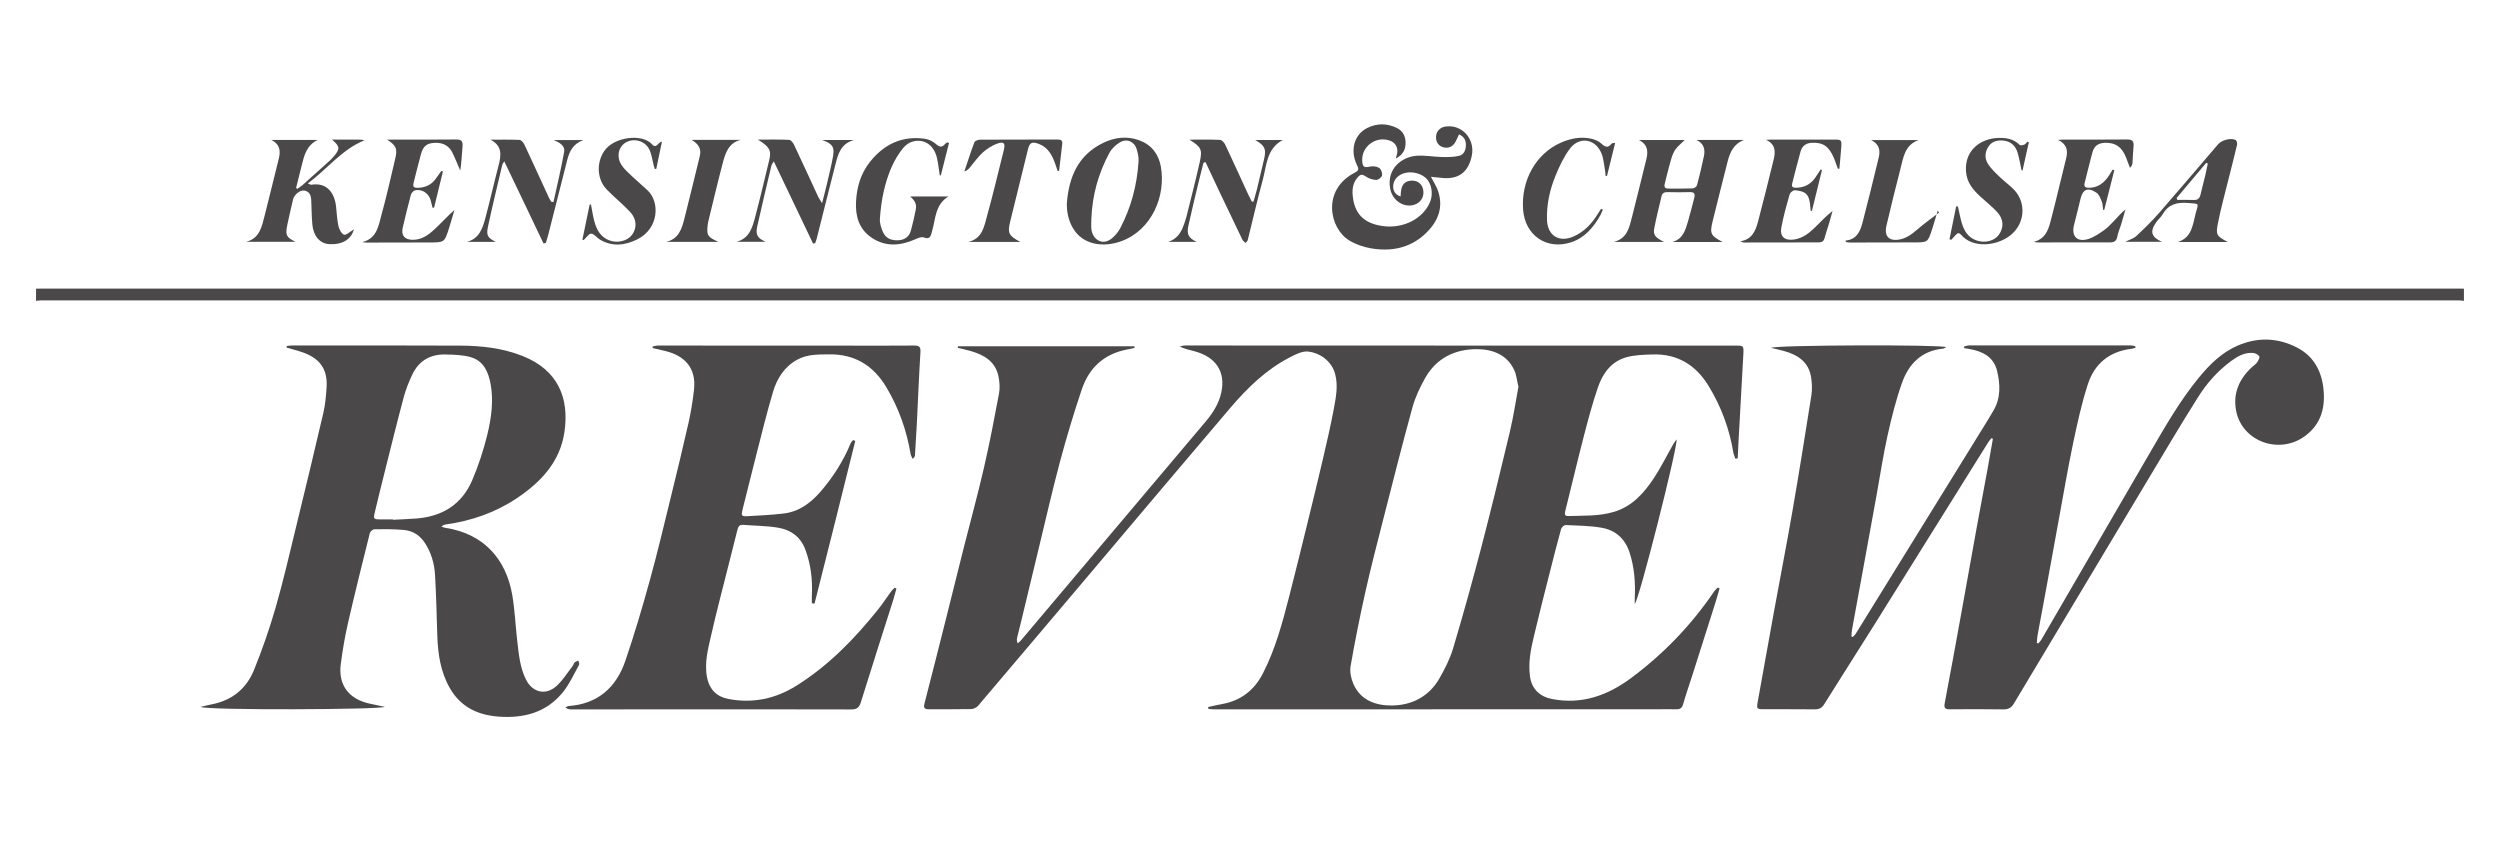
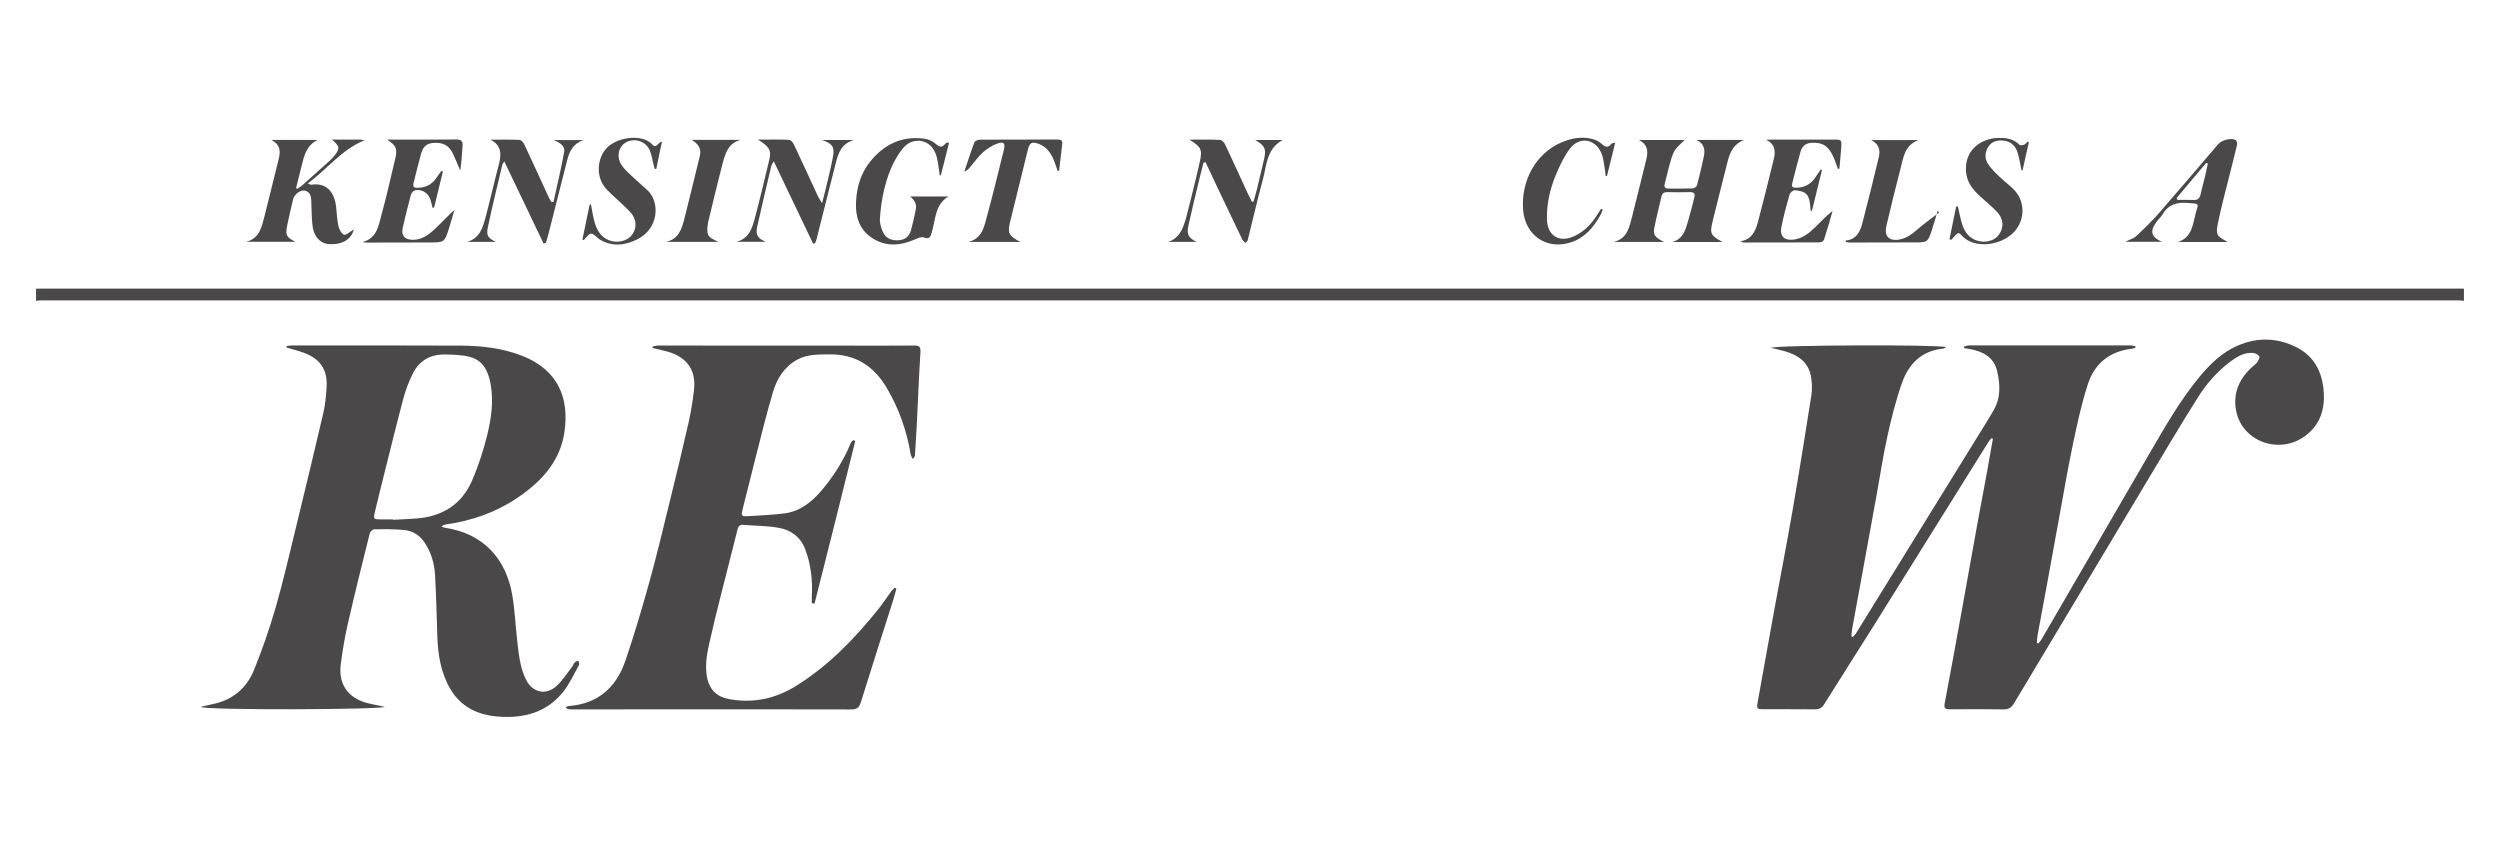
<svg xmlns="http://www.w3.org/2000/svg" id="a" data-name="Layer 1" viewBox="0 0 1188.61 400">
  <g id="b" data-name="Ktch6T">
    <g>
      <path d="m17.14,137.24c.9,0,1.81-.02,2.71-.02,382.97,0,765.93,0,1148.9,0,.9,0,1.81.01,2.71.02v5.81c-.83-.08-1.65-.24-2.48-.24-383.12-.01-766.24-.01-1149.37,0-.83,0-1.65.16-2.48.24,0-1.94,0-3.87,0-5.81Z" fill="#4b484a" stroke-width="0" />
-       <path d="m455.39,164.64h83.93c.03.26.06.52.1.79-1.3.27-2.6.55-3.91.81-10.76,2.15-17.77,8.77-21.18,18.88-3.81,11.31-7.25,22.77-10.34,34.3-3.64,13.57-6.74,27.29-10.05,40.95-2.81,11.62-5.59,23.25-8.39,34.87-.64,2.65-1.34,5.28-1.96,7.93-.19.79-.23,1.61.25,2.69.48-.41,1.03-.76,1.44-1.24,20.43-24.2,40.85-48.41,61.28-72.61,8.96-10.62,17.95-21.23,26.9-31.86,3.38-4.02,6.11-8.47,7.21-13.63,2.09-9.74-2.54-16.75-12.65-19.49-2.34-.63-4.72-1.1-7.17-2.31.89-.16,1.78-.46,2.68-.46,41.28,0,82.56.03,123.84.04,45.86,0,91.72,0,137.57,0,4.02,0,4.13,0,3.93,4.01-.71,13.6-1.51,27.2-2.26,40.8-.16,2.93-.29,5.86-.43,8.79-.37.06-.73.13-1.1.19-.34-1.02-.83-2.02-1.01-3.08-1.85-11.24-5.78-21.72-11.67-31.43-6.08-10.03-14.91-15.49-26.86-15.06-4.18.15-8.52.24-12.48,1.38-7.07,2.05-11.09,7.7-13.35,14.31-2.61,7.63-4.69,15.45-6.71,23.26-3.04,11.74-5.81,23.55-8.76,35.32-.36,1.42-.48,2.63,1.36,2.56,7.36-.26,14.79.16,21.98-2.06,8.32-2.57,13.82-8.63,18.42-15.48,3.56-5.3,6.39-11.09,9.56-16.65.39-.68.89-1.3,1.55-2.25.76,3-17.96,76.89-19.88,78.23,0-1.08-.03-1.88,0-2.67.36-7.33-.13-14.53-2.4-21.61-2.16-6.73-6.71-10.81-13.42-11.96-5.59-.96-11.35-1.02-17.04-1.27-.72-.03-1.94,1.11-2.17,1.92-1.9,6.86-3.64,13.76-5.38,20.66-2.56,10.13-5.17,20.26-7.57,30.43-1.48,6.25-2.73,12.57-1.81,19.06.82,5.86,4.63,9.51,10.46,10.64,14.16,2.75,26.42-1.67,37.57-9.95,15.45-11.48,28.64-25.18,39.47-41.13.49-.72,1.19-1.29,1.8-1.93.28.14.56.28.83.42-.66,2.27-1.28,4.54-1.99,6.79-3.74,11.81-7.49,23.6-11.25,35.4-1.36,4.27-2.89,8.49-4.07,12.81-.57,2.1-1.7,2.57-3.61,2.48-2.46-.11-4.93-.02-7.39-.02-70.77.02-141.53.04-212.3.05-.81,0-1.63-.14-2.44-.22-.04-.3-.07-.6-.11-.9,2.21-.47,4.41-1,6.63-1.4,8.95-1.61,15.3-6.57,19.44-14.64,5.91-11.52,9.21-23.91,12.41-36.33,3.02-11.74,5.9-23.53,8.8-35.31,2.51-10.24,5.02-20.48,7.41-30.75,1.83-7.88,3.65-15.76,5.13-23.71.99-5.33,2.01-10.72.55-16.21-1.71-6.43-7.7-10.14-12.84-10.65-2.84-.29-6.1,1.41-8.84,2.83-11.2,5.82-20.09,14.51-28.17,23.98-21.58,25.3-42.99,50.75-64.46,76.14-18.46,21.83-36.9,43.68-55.43,65.46-.74.87-2.19,1.55-3.33,1.58-6.69.15-13.38.04-20.07.09-1.99.01-2.66-.59-2.11-2.69,3.43-13.27,6.78-26.57,10.13-39.87,2.85-11.33,5.64-22.68,8.5-34.02,3.2-12.69,6.68-25.33,9.62-38.08,2.71-11.73,4.97-23.56,7.19-35.39.49-2.61.3-5.49-.22-8.11-1.42-7.14-6.78-10.3-13.19-12.15-2.05-.59-4.14-1.03-6.21-1.54.03-.25.06-.5.1-.75Zm266.53,19.24c-.68-2.82-.91-5.63-2.03-8.02-3.48-7.4-10.5-9.84-17.7-9.86-10.38-.03-19.27,4.23-24.59,13.7-2.48,4.41-4.73,9.12-6.06,13.98-4.89,17.79-9.41,35.69-13.97,53.57-2.91,11.41-5.87,22.81-8.44,34.3-2.61,11.66-4.95,23.39-7,35.16-.47,2.68.22,5.9,1.33,8.45,3.4,7.84,10.68,10.31,18.2,10.26,9.5-.06,17.67-4.18,22.63-12.77,2.62-4.54,5.07-9.34,6.56-14.33,4.79-16.07,9.29-32.24,13.52-48.47,4.74-18.2,9.18-36.48,13.53-54.77,1.66-6.99,2.71-14.14,4.03-21.2Z" fill="#4b484a" stroke-width="0" />
      <path d="m946.8,208.31c-.51.66-1.07,1.28-1.51,1.98-18.12,29.01-36.2,58.05-54.34,87.05-7.84,12.52-15.83,24.95-23.65,37.48-1.13,1.82-2.42,2.46-4.49,2.43-8.18-.09-16.37-.03-24.56-.05-2.91,0-3.12-.36-2.6-3.28,2.63-14.53,5.21-29.07,7.86-43.6,2.89-15.82,5.98-31.61,8.72-47.46,3.16-18.27,6.1-36.58,8.98-54.9.43-2.73.3-5.64-.1-8.39-1.06-7.38-6.24-10.82-12.86-12.67-1.99-.56-4.02-.98-6.18-1.5,1.45-1.39,80.82-1.63,83.2-.35-.54.28-.95.66-1.38.7-10.32.96-16.46,7.33-19.65,16.42-2.87,8.17-4.98,16.64-6.86,25.11-2.04,9.17-3.42,18.49-5.1,27.74-2.15,11.85-4.31,23.7-6.47,35.54-1.77,9.68-3.56,19.36-5.32,29.04-.18.98-.16,1.99-.23,2.99.21.09.41.19.62.28.48-.53,1.07-.99,1.44-1.59,20.86-33.73,41.71-67.47,62.56-101.21.97-1.57,1.89-3.17,2.84-4.76,3.59-6.01,3.31-12.51,1.8-18.9-1.58-6.69-6.87-9.39-13.18-10.48-.82-.14-1.65-.27-2.47-.4-.03-.25-.06-.51-.09-.76.8-.19,1.61-.54,2.41-.54,25.61-.03,51.23-.03,76.84,0,.75,0,1.5.27,2.24.41,0,.25-.01.49-.02.74-.62.16-1.22.38-1.85.46-10.44,1.23-17.54,7.05-20.71,16.76-2.96,9.07-5,18.46-6.97,27.81-2.48,11.78-4.49,23.66-6.67,35.5-2,10.89-3.95,21.79-5.95,32.69-1.44,7.87-2.94,15.72-4.38,23.59-.21,1.14-.21,2.32-.31,3.48.23.1.45.19.68.29.5-.62,1.1-1.19,1.49-1.87,17.28-29.73,34.52-59.47,51.8-89.19,7.07-12.16,14.06-24.4,23.03-35.32,5.18-6.31,10.93-12.02,18.56-15.29,9.53-4.09,19.08-3.75,28.27,1.03,7.54,3.93,11.34,10.68,12.36,18.88,1.14,9.16-.86,17.39-8.78,23.18-12.14,8.88-29.68,2.6-32.62-11.85-1.72-8.48,1.44-15.53,7.77-21.24.72-.65,1.6-1.18,2.12-1.96.58-.87,1.4-2.29,1.07-2.88-.47-.85-1.87-1.54-2.92-1.63-4.11-.36-7.48,1.63-10.63,3.96-6.3,4.67-11.45,10.53-15.58,17.08-8.53,13.53-16.66,27.31-24.89,41.02-20.89,34.83-41.75,69.67-62.59,104.54-1.21,2.02-2.61,2.91-5.08,2.86-8.45-.16-16.9-.1-25.35-.04-2.13.02-2.99-.42-2.52-2.88,2.75-14.42,5.36-28.86,7.98-43.3,2.45-13.49,4.83-27,7.28-40.49,1.67-9.17,3.42-18.32,5.1-27.48.88-4.81,1.7-9.63,2.55-14.44-.24-.11-.48-.23-.72-.34Z" fill="#4b484a" stroke-width="0" />
      <path d="m95.36,336.09c1.82-.42,3.63-.9,5.47-1.26,9.59-1.87,16.38-7.52,19.95-16.33,3.95-9.74,7.41-19.72,10.32-29.82,3.62-12.57,6.54-25.35,9.64-38.06,4.41-18.1,8.79-36.21,13-54.35.91-3.91,1.26-7.99,1.53-12.01.74-10.81-5.4-14.97-13.16-17.34-1.94-.59-3.91-1.11-5.86-1.67.03-.25.06-.51.09-.76.89-.09,1.79-.25,2.68-.25,26.58,0,53.16-.04,79.74.08,10.15.04,20.19,1.16,29.74,4.95,16.77,6.66,22.26,19.96,19.85,36.19-2.1,14.16-11.17,23.73-22.56,31.37-10.26,6.88-21.65,10.81-33.85,12.52-.66.09-1.3.29-2.04,1.02.56.19,1.11.47,1.69.56,18.45,2.75,29.07,14.97,31.98,32.07,1.22,7.17,1.5,14.5,2.35,21.75.74,6.28,1.27,12.63,4.19,18.42,3.05,6.06,9.33,7.6,14.41,3.05,3.01-2.7,5.2-6.32,7.73-9.56.37-.48.46-1.2.88-1.6.49-.46,1.19-.7,1.8-1.03.15.69.65,1.57.4,2.03-2.47,4.43-4.57,9.21-7.74,13.1-7.82,9.6-18.46,12.43-30.48,11.56-9.97-.72-18.02-4.57-23.14-13.4-4.49-7.74-5.77-16.31-6.06-25.1-.32-9.66-.5-19.33-1.08-28.98-.33-5.47-1.87-10.72-5.01-15.38-2.38-3.52-5.75-5.54-9.85-5.9-4.63-.41-9.31-.39-13.97-.33-.76.01-1.99,1.12-2.19,1.92-3.55,14.24-7.1,28.48-10.38,42.78-1.47,6.41-2.56,12.93-3.41,19.45-1.29,9.92,3.88,16.7,13.88,18.79,2.27.47,4.53.97,7.03,1.5-1.54,1.34-84.83,1.69-87.58.03Zm91.5-89.13c0,.06,0,.11,0,.17,3.59-.19,7.19-.34,10.78-.59,12.46-.87,21.89-6.58,26.86-18.19,2.99-6.99,5.39-14.31,7.19-21.69,1.91-7.84,3.04-15.92,1.57-24.05-1.03-5.74-3.31-10.93-9.26-12.74-3.85-1.17-8.11-1.23-12.2-1.33-7.27-.18-12.76,3.03-15.86,9.71-1.58,3.41-3.02,6.95-3.99,10.58-3.13,11.72-6.02,23.5-8.97,35.26-1.65,6.56-3.28,13.13-4.83,19.71-.69,2.92-.44,3.13,2.63,3.16,2.02.02,4.05,0,6.07,0Z" fill="#4b484a" stroke-width="0" />
      <path d="m406.64,209.62c-6.43,25.79-12.79,51.6-19.37,77.35-.43-.05-.85-.11-1.28-.16,0-1.22-.05-2.45,0-3.66.39-7.55-.47-14.9-3.16-22.01-2.26-5.96-6.87-9.21-12.77-10.23-5.5-.95-11.18-.92-16.77-1.38-1.94-.16-2.37,1.13-2.73,2.55-1.62,6.39-3.24,12.78-4.84,19.17-2.54,10.14-5.22,20.25-7.53,30.45-1.53,6.73-3.42,13.49-1.99,20.56,1.12,5.55,4.57,9,10.13,10.06,11.63,2.22,22.39-.09,32.34-6.32,15.34-9.6,27.73-22.39,38.94-36.41,2.2-2.74,4.1-5.72,6.18-8.55.45-.62,1.1-1.09,1.65-1.63.25.14.51.28.76.42-.53,1.87-1,3.76-1.58,5.62-5.13,16.16-10.33,32.29-15.35,48.49-.8,2.58-1.98,3.37-4.64,3.36-31.34-.09-62.68-.06-94.01-.05-13.03,0-26.06.04-39.08.04-.88,0-1.76-.19-2.71-.92.49-.24.97-.65,1.47-.69,14.01-.99,22.73-8.89,27.07-21.63,4.27-12.54,8.03-25.28,11.56-38.05,3.58-12.96,6.68-26.05,9.88-39.11,2.96-12.03,5.88-24.07,8.61-36.15,1.14-5.04,1.93-10.18,2.53-15.32,1.28-11.09-5.15-16.38-13.3-18.45-2.09-.53-4.21-.99-6.31-1.49-.04-.24-.07-.49-.11-.73.87-.16,1.74-.46,2.61-.46,30.81,0,61.62.02,92.43.04,9.77,0,19.54.05,29.31-.04,2.34-.02,3.2.49,3.04,3.14-.72,11.49-1.16,23-1.74,34.5-.24,4.83-.55,9.65-.86,14.48-.04.56-.31,1.1-1.1,1.77-.33-.78-.84-1.53-.98-2.35-1.9-11.31-5.67-21.92-11.56-31.77-6.14-10.26-14.98-15.74-27.15-15.58-5.21.07-10.39-.1-15.16,2.51-6.2,3.39-9.67,9.01-11.58,15.44-2.98,10.01-5.44,20.19-8.04,30.31-2.19,8.51-4.24,17.06-6.42,25.57-.7,2.76-.53,3.26,2.26,3.11,5.78-.31,11.58-.6,17.33-1.28,7.39-.88,12.96-5.11,17.68-10.6,5.89-6.85,10.66-14.4,14.13-22.76.24-.58.78-1.04,1.18-1.55.35.14.7.28,1.05.43Z" fill="#4b484a" stroke-width="0" />
-       <path d="m665.89,93.44c.07-.95.11-1.54.16-2.13.29-3.4,1.8-5.15,4.65-5.41,2.9-.26,5.12,1.2,5.83,3.83.82,3.06-.5,6.03-3.25,7.28-5.16,2.35-11.28-1.32-12.36-7.42-1.67-9.44,5.58-15,12.57-15.53,3.99-.3,8.05.51,12.08.59,2.75.05,5.61.07,8.24-.6,2.32-.59,3.16-2.89,3.14-5.28-.01-2.21-.95-3.85-3.27-4.88-.58,1.24-1.07,2.42-1.67,3.54-1.24,2.3-3.36,3.24-5.74,2.61-2.36-.62-3.67-2.56-3.51-5.2.14-2.38,1.85-4.23,4.28-4.64,7.88-1.32,14.37,5.73,12.72,13.82-1.63,8-6.51,11.52-14.58,10.53-1.53-.19-3.07-.32-4.86-.5,1.29,2.55,2.75,4.68,3.5,7.03,2.65,8.35-.64,15.08-6.68,20.52-7.23,6.52-16.07,8.06-25.4,6.45-3.55-.61-7.21-1.88-10.28-3.75-9.43-5.73-13.09-24,2.51-32.13,1.71-.89,2.33-1.39,1.28-3.5-3.54-7.1-1.45-14.72,4.79-17.82,4.58-2.28,9.37-2.29,14-.06,3.23,1.55,4.42,4.41,4.21,7.86-.18,2.89-1.49,5.08-4.62,6.72.3-1.17.5-1.8.63-2.44.51-2.55-.67-4.86-2.94-5.85-6.71-2.91-14.25,2.43-13.65,9.67.23,2.74.99,3.05,3.7,2.46,1.39-.3,3.25-.1,4.39.65.9.59,1.55,2.46,1.33,3.57-.18.91-1.85,2.17-2.8,2.12-1.71-.08-3.61-.71-5.01-1.7-1.51-1.06-2.4-1.01-3.58.25-2.22,2.37-2.83,5.28-2.61,8.31.67,9.09,5.23,13.8,14.3,15.06,9.79,1.36,19.2-3.43,22.54-11.47,1.63-3.92.66-9.07-2.15-11.49-3.28-2.82-8.61-3.41-12.11-1.32-2.13,1.27-3.33,3.24-3.28,5.66.04,1.96.96,3.68,3.47,4.57Z" fill="#4b484a" stroke-width="0" />
+       <path d="m665.89,93.44Z" fill="#4b484a" stroke-width="0" />
      <path d="m779.25,66.56h21.71c-1.7,1.76-3.65,3.19-4.79,5.1-1.22,2.06-1.78,4.56-2.45,6.91-.82,2.87-1.44,5.8-2.2,8.69-.41,1.55-.04,2.4,1.69,2.39,3.87,0,7.75.08,11.61-.07.71-.03,1.84-.86,2.02-1.52,1.21-4.58,2.32-9.2,3.28-13.84.69-3.31-.11-6.11-3.57-7.69h22.66c-4.85,1.81-6.7,5.75-7.83,10.27-2.37,9.45-4.8,18.89-7.11,28.36-1.45,5.94-.97,6.88,4.72,9.89h-23.87c5.15-1.43,6.25-5.81,7.49-10.01,1.07-3.62,1.94-7.3,2.91-10.95.49-1.85.07-2.83-2.12-2.75-3.52.12-7.04.1-10.56,0-1.58-.04-2.54.48-2.89,2.02-1.17,5.05-2.47,10.07-3.44,15.16-.6,3.17.36,4.35,4.6,6.49h-23.79c6.48-1.63,7.38-7.17,8.7-12.23,2.34-9.01,4.45-18.08,6.73-27.1.97-3.85.58-7.03-3.48-9.1Z" fill="#4b484a" stroke-width="0" />
      <path d="m150.99,66.55c-5.22,2.55-6.4,7.39-7.58,12.24-.87,3.54-1.77,7.07-2.65,10.61.19.12.39.25.58.37.82-.57,1.7-1.07,2.44-1.72,4.4-3.91,8.78-7.86,13.15-11.81.65-.59,1.23-1.26,1.8-1.92,3.02-3.55,2.93-4.73-.92-7.96,4.46,0,8.56,0,12.66,0,.93,0,1.86.09,2.86.33-10.82,4.33-17.67,13.63-27,20.54.93.35,1.31.65,1.64.6,7.36-1.21,11.12,3.74,11.83,10.56.32,3.05.46,6.15,1.12,9.13.34,1.54,1.38,3.52,2.64,4.06.89.38,2.68-1.32,4.05-2.1.21-.12.4-.3.67-.51-1.29,4.93-5.66,7.51-11.87,7.09-4.34-.29-7.43-3.83-7.92-9.4-.33-3.76-.35-7.55-.51-11.32-.1-2.26-.68-4.28-3.27-4.74-2.03-.36-4.85,1.93-5.39,4.24-.96,4.1-1.93,8.21-2.78,12.33-.95,4.64-.35,5.68,3.91,7.78h-23.36c6.43-1.68,7.38-7.22,8.71-12.35,2.34-9.01,4.42-18.08,6.73-27.09,1-3.88.49-6.97-3.49-8.98h21.95Z" fill="#4b484a" stroke-width="0" />
-       <path d="m507.22,96.71c.97-12.54,5.35-23.09,17.46-28.86,5.41-2.58,11.13-3.26,16.9-1.18,5.82,2.1,9.23,6.54,10.31,12.39,2.59,14.05-4.31,30.28-18.68,35.58-8.65,3.19-18.32,1.8-23-6.03-2.18-3.65-3.04-7.64-2.99-11.91Zm11.66,7.14c0,1.76-.18,3.54.04,5.27.57,4.58,5.23,8.18,10.02,3.95,1.48-1.31,2.83-2.95,3.74-4.7,5.15-9.87,7.91-20.45,8.63-31.54.13-1.97-.32-4.06-.9-5.97-1.12-3.62-4.75-5.15-8.02-3.14-1.94,1.18-3.85,2.97-4.92,4.94-5.25,9.71-8.13,20.14-8.58,31.19Z" fill="#4b484a" stroke-width="0" />
      <path d="m866.24,80.85c-1.59,6.47-3.18,12.94-4.77,19.41-.19,0-.39,0-.58,0-.12-1.23-.21-2.46-.38-3.68-.63-4.64-2.55-5.68-7.13-6.14-.8-.08-2.28,1.12-2.53,2-1.48,5.15-2.89,10.33-3.91,15.58-.85,4.35,1.43,6.47,5.88,5.88,4.24-.56,7.4-3.12,10.31-5.98,2.6-2.56,5.07-5.24,8.15-7.64-.57,2.03-1.11,4.07-1.71,6.09-.68,2.27-1.5,4.51-2.09,6.8-.41,1.59-1.33,2.08-2.86,2.08-11.79,0-23.58.04-35.36.05-.57,0-1.13-.24-1.82-.59,5.42-.78,7.21-4.86,8.36-9.18,2.65-9.93,5.07-19.92,7.53-29.9.94-3.84.62-7.24-3.72-9.15.92-.04,1.85-.12,2.77-.12,9.94,0,19.88,0,29.82,0,3.22,0,3.45.21,3.23,3.46-.24,3.46-.59,6.9-.89,10.35-.24.03-.49.06-.73.1-.6-1.65-1.14-3.32-1.81-4.94-2.39-5.74-5.2-7.66-10.46-7.45-2.84.11-4.72,1.47-5.46,4.11-1.43,5.07-2.69,10.19-4,15.29-.5,1.95.84,2.01,2.15,1.97,4.01-.1,7.04-1.93,9.17-5.3.73-1.15,1.5-2.26,2.25-3.39.2.09.41.18.61.27Z" fill="#4b484a" stroke-width="0" />
-       <path d="m966.83,115.04c6.51-1.65,7.42-7.2,8.73-12.25,2.39-9.18,4.48-18.44,6.81-27.64.99-3.92.03-6.75-3.89-8.64.89-.05,1.79-.14,2.68-.15,10.03,0,20.07.07,30.1-.05,2.45-.03,3.36.74,3.12,3.18-.27,2.62-.29,5.27-.49,7.9-.06.8-.36,1.59-1.21,2.42-.63-1.66-1.22-3.34-1.88-4.99-2.03-5.02-5.03-7.08-10.03-6.92-3.05.1-5.03,1.4-5.87,4.35-1.36,4.82-2.45,9.72-3.73,14.56-.52,1.98.28,2.49,2.13,2.47,4.36-.05,7.18-2.47,9.43-5.85.61-.91,1.14-1.86,1.7-2.8.27.1.54.21.81.31-1.59,6.28-3.19,12.56-4.78,18.84l-.56-.02c-.18-1.3-.12-2.69-.59-3.87-.63-1.56-1.33-3.47-2.61-4.31-4.17-2.75-6.52-1.57-7.61,3.26-.93,4.11-2.04,8.19-3.04,12.29-1.26,5.17,1.52,8.1,6.66,6.55,2.69-.81,5.19-2.51,7.53-4.15,1.92-1.35,3.56-3.14,5.2-4.86,1.62-1.69,3.08-3.52,5.11-5.06-.71,2.44-1.39,4.89-2.13,7.31-.56,1.85-1.42,3.63-1.74,5.52-.4,2.36-1.63,2.84-3.81,2.82-11.35-.07-22.71.02-34.06.03-.66,0-1.31-.18-1.97-.27Z" fill="#4b484a" stroke-width="0" />
      <path d="m172.36,115.09c7.02-1.83,7.61-7.97,9.05-13.11,2.44-8.71,4.33-17.56,6.46-26.36,1.19-4.92.6-6.29-3.82-9.26.98,0,1.95,0,2.93,0,9.94,0,19.88.09,29.82-.05,2.66-.04,3.34.88,3.11,3.36-.36,3.79-.46,7.61-1.08,11.45-1.23-2.85-2.36-5.74-3.73-8.52-1.58-3.22-4.28-4.73-7.9-4.7-4.01.02-5.98,1.4-7.04,5.34-1.19,4.41-2.31,8.84-3.42,13.27-.6,2.39-.14,2.87,2.24,2.77,3.59-.15,6.41-1.63,8.43-4.62.78-1.14,1.61-2.25,2.41-3.37.25.08.51.16.76.25-1.4,5.72-2.8,11.45-4.19,17.17-.25.02-.5.05-.75.07-.27-1.11-.56-2.21-.82-3.32-.79-3.42-4.15-5.76-7.5-4.95-.79.19-1.73,1.23-1.95,2.05-1.4,5.17-2.65,10.38-3.87,15.6-.86,3.7.74,5.76,4.61,5.85,4.49.1,7.81-2.48,10.84-5.32,3.03-2.84,5.81-5.96,9.11-8.85-.85,2.88-1.65,5.77-2.56,8.63-2.17,6.81-2.19,6.79-9.33,6.81-9.94.02-19.88.05-29.82.06-.66,0-1.32-.14-1.97-.21Z" fill="#4b484a" stroke-width="0" />
      <path d="m451.19,68.02c-1.29,5.11-2.58,10.23-3.87,15.34h-.52c-.42-2.7-.69-5.42-1.28-8.07-1.34-6.03-5.68-9.22-10.95-8.15-3.08.62-5.02,2.84-6.69,5.23-3.84,5.48-6.08,11.7-7.6,18.12-1.05,4.42-1.63,8.99-1.94,13.52-.14,2.08.59,4.36,1.46,6.32,1.43,3.22,4.35,4.15,7.69,3.87,2.99-.25,4.89-1.98,5.65-4.77.9-3.29,1.62-6.64,2.29-9.99.5-2.52-.71-4.35-2.73-6.04h18.23c-6.39,3.87-6.08,10.72-7.79,16.54-.65,2.23-.81,4.1-4,2.94-1.09-.4-2.74.33-3.99.88-7.11,3.12-14.15,3.74-20.84-.83-5.96-4.08-7.68-10.22-7.32-17.08.36-6.91,2.25-13.38,6.6-18.86,6.65-8.38,15.27-12.55,26.1-11.02,1.89.27,3.93,1.28,5.36,2.55,1.74,1.56,2.87,1.61,4.3-.1.3-.36.82-.53,1.25-.78.2.13.4.25.59.38Z" fill="#4b484a" stroke-width="0" />
      <path d="m502.88,81.34c-.41-1.2-.82-2.4-1.24-3.59-1.44-4.11-3.47-7.76-7.84-9.37-3.17-1.17-4.28-.56-5.07,2.63-2.87,11.6-5.75,23.2-8.56,34.82-1.21,4.99-.48,6.32,4.95,9.2h-24.79c6.85-1.59,7.61-7.55,9.03-12.64,2.86-10.24,5.26-20.61,7.87-30.92.85-3.35.13-4.34-3.1-3.19-2.48.88-4.88,2.43-6.85,4.2-2.33,2.1-4.14,4.77-6.19,7.18-.65.76-1.36,1.48-2.6,1.89,1.55-4.63,3.03-9.28,4.75-13.85.25-.67,1.68-1.28,2.56-1.28,12.32-.09,24.65-.05,36.97-.07,1.42,0,2.48.23,2.27,2.02-.5,4.27-1,8.53-1.49,12.8-.22.06-.45.11-.67.17Z" fill="#4b484a" stroke-width="0" />
      <path d="m386.58,115.83c-6.15-12.87-12.29-25.74-18.69-39.13-.57,1.05-1.02,1.58-1.16,2.17-2.27,9.58-4.56,19.15-6.7,28.76-.9,4.01.19,5.67,3.98,7.32h-13.75c6.15-1.68,7.51-6.95,8.85-12.01,2.36-8.92,4.46-17.92,6.63-26.89,1.09-4.51.15-6.28-5.41-9.67,5.41,0,10.18-.12,14.93.12.83.04,1.86,1.46,2.33,2.47,3.87,8.18,7.62,16.42,11.43,24.62.37.8.92,1.51,1.84,2.98.89-3.52,1.62-6.19,2.24-8.89,1.05-4.54,2.22-9.06,3.01-13.64.72-4.22-.45-5.78-5.2-7.47h15.06c-6.22,1.81-7.49,6.61-8.7,11.35-3.04,11.84-5.98,23.7-8.97,35.55-.18.72-.49,1.41-.73,2.11-.33.08-.66.17-1,.25Z" fill="#4b484a" stroke-width="0" />
      <path d="m263.15,96.02c1.73-7.94,3.66-15.85,5.08-23.85.48-2.69-1.87-4.35-5.06-5.59h14.27c-4.93,1.67-6.7,5.35-7.77,9.54-2.99,11.76-5.96,23.52-8.95,35.28-.35,1.39-.81,2.76-1.22,4.13-.37.06-.74.12-1.11.19-3.06-6.41-6.11-12.82-9.17-19.23-3.08-6.44-6.17-12.88-9.47-19.78-.54.92-.84,1.24-.93,1.62-2.31,9.84-4.74,19.65-6.83,29.53-.89,4.2-.02,5.27,3.76,7.15h-13.73c5.88-1.59,7.44-6.49,8.75-11.35,2.22-8.24,4.07-16.57,6.24-24.82,1.29-4.93,1.94-9.49-3.84-12.43,4.61,0,9.23-.1,13.84.1.8.04,1.84,1.23,2.27,2.13,4,8.5,7.88,17.06,11.82,25.6.28.61.71,1.16,1.07,1.74.33.02.66.04.99.07Z" fill="#4b484a" stroke-width="0" />
      <path d="m572.17,77.42c-.72,2.86-1.48,5.72-2.16,8.59-1.69,7.1-3.46,14.18-5,21.31-.91,4.23.14,5.88,3.93,7.67h-13.46c3.98-1.33,6.08-4.34,7.36-8.09.43-1.25.89-2.49,1.21-3.76,2.16-8.71,4.42-17.39,6.37-26.14,1.33-5.97.65-7.12-4.91-10.6,5.16,0,9.87-.12,14.56.11.87.04,2.01,1.32,2.46,2.29,3.68,7.78,7.22,15.62,10.82,23.44.57,1.23,1.22,2.42,1.83,3.63.26,0,.51,0,.77,0,.57-2.04,1.21-4.06,1.71-6.12,1.15-4.7,2.25-9.41,3.34-14.12,1.11-4.78.4-6.37-4.2-9.06h13.04c-7.78,4.26-7.6,12.13-9.46,18.92-2.6,9.49-4.76,19.1-7.15,28.65-.13.51-.68.92-1.03,1.38-.52-.52-1.23-.96-1.53-1.59-3.71-7.67-7.38-15.36-11.03-23.05-2-4.2-3.96-8.42-5.93-12.64-.19-.4-.38-.79-.57-1.19-.32.12-.65.25-.97.37Z" fill="#4b484a" stroke-width="0" />
      <path d="m1059.14,115.05h-23.61c6.79-2.25,7-8.51,8.42-13.73,1.33-4.9,2.03-4.36-3.84-4.83-5.21-.42-9.23.74-11.94,5.45-.78,1.35-2.07,2.4-2.98,3.68-3.2,4.48-2.38,7.14,2.71,9.34h-17.42c2.07-1.05,3.93-1.54,5.17-2.7,3.77-3.52,7.49-7.13,10.89-11.02,9.43-10.79,18.68-21.73,28-32.61,1.71-2,5.96-3.2,8.35-2.1.51.23.88,1.61.71,2.32-1.25,5.39-2.68,10.73-4.01,16.1-1.75,7.07-3.7,14.11-5.1,21.25-1.09,5.56-.6,6,4.66,8.85Zm-24.29-20.89c.12.3.24.6.36.89,2.57,0,5.15-.09,7.72.03,1.96.1,2.88-.75,3.3-2.59.69-3.08,1.54-6.13,2.28-9.2.44-1.84.79-3.69,1.18-5.54-.26-.1-.52-.2-.78-.3-4.69,5.57-9.37,11.14-14.06,16.71Z" fill="#4b484a" stroke-width="0" />
      <path d="m877.44,114.37c5.25-.46,6.97-4.32,8.04-8.38,2.73-10.36,5.24-20.77,7.77-31.18.87-3.57,0-6.46-3.67-8.23h22.61c-6.73,2.41-7.3,8.6-8.74,14.11-2.31,8.83-4.45,17.71-6.55,26.6-1.23,5.23,1.45,7.69,6.78,6.46,4.24-.98,7.09-4.06,10.28-6.65,2.58-2.09,5.3-4.02,7.95-6.01-.21-.31-.42-.62-.63-.94-.89,2.95-1.72,5.91-2.67,8.84-2.04,6.27-2.06,6.25-8.66,6.26-10.11.02-20.23.05-30.34.06-.66,0-1.31-.15-1.97-.23-.06-.23-.13-.47-.19-.7Z" fill="#4b484a" stroke-width="0" />
      <path d="m961.11,80.92c-.61-2.8-1.03-5.66-1.87-8.39-.98-3.16-3.15-5.29-6.6-5.67-2.86-.31-5.51.23-7.23,2.81-1.71,2.55-1.88,5.53-.38,8.01,1.46,2.42,3.67,4.43,5.72,6.44,2.13,2.09,4.61,3.83,6.69,5.96,6.1,6.25,5.33,16.18-1.47,21.69-6.5,5.26-18.03,6.42-23.59-.14-.95-1.12-1.74-.89-2.58.11-.67.79-1.39,1.52-2.08,2.28-.28-.09-.57-.19-.85-.28,1.06-5.2,2.12-10.4,3.18-15.6.28,0,.55.02.83.03.62,2.68,1.1,5.4,1.89,8.03,1.1,3.65,3.01,6.71,6.89,8.1,3.94,1.42,8.57.31,10.7-2.7,2.53-3.58,2.28-7.58-1.05-11.05-2.43-2.53-5.19-4.73-7.78-7.11-3.56-3.27-6.46-6.76-6.81-12.02-.69-10.45,7.53-15.6,15.24-15.84,3.78-.12,7.36.39,10.23,3.28.36.36,1.52.2,2.17-.06.64-.26,1.1-.96,1.64-1.46l.6.32c-1,4.47-1.99,8.93-2.99,13.4-.16-.05-.32-.09-.48-.14Z" fill="#4b484a" stroke-width="0" />
      <path d="m276.9,113.93c1.15-5.57,2.3-11.13,3.45-16.7l.64.05c.51,2.61.87,5.25,1.55,7.81,1.07,4.03,2.9,7.56,7.14,9.19,3.82,1.47,8.56.35,10.78-2.59,2.42-3.2,2.35-7.46-.82-10.87-3.52-3.79-7.63-7.02-11.21-10.77-4.67-4.89-4.9-12.78-1.12-18.28,4.68-6.81,18.06-8.33,22.67-3.2,2.19,2.44,2.73-.93,4.75-1.25-.94,4.48-1.82,8.72-2.71,12.96-.23.03-.45.05-.68.08-.18-.56-.39-1.11-.54-1.68-.6-2.37-.91-4.87-1.84-7.11-1.81-4.32-7.02-6.09-11.06-4.03-3.82,1.95-5.04,6.9-2.37,10.96,1.32,2.01,3.24,3.66,5.01,5.35,2.41,2.3,4.99,4.43,7.41,6.72,5.79,5.48,5.46,18.12-5.08,23.29-5.78,2.83-11.79,3.56-17.66.05-1.46-.87-2.74-2.78-4.14-2.82-1.16-.03-2.38,1.98-3.58,3.09-.2-.09-.4-.18-.6-.27Z" fill="#4b484a" stroke-width="0" />
      <path d="m762.05,99.68c-.39.9-.71,1.84-1.19,2.69-3.23,5.74-7.38,10.66-13.79,12.8-11.68,3.9-22.05-3.26-22.93-15.55-.99-13.8,6.07-26.5,17.81-31.72,4.65-2.07,9.58-3.09,14.65-1.94,1.73.39,3.61,1.19,4.86,2.39,1.79,1.71,3.09,2.03,4.71.03.24-.3.7-.44,1.74-.39-1.29,5.22-2.58,10.44-3.87,15.66-.23,0-.47-.02-.7-.03-.06-.8-.06-1.61-.2-2.39-.54-2.83-.68-5.83-1.78-8.43-2.9-6.87-10.49-8.05-14.95-2.12-2.85,3.79-4.95,8.26-6.77,12.68-2.76,6.69-4.34,13.71-4.14,21.06.21,7.56,5.67,11.07,12.64,8.01,5.03-2.21,8.59-5.99,11.43-10.57.54-.86,1.1-1.71,1.65-2.56.28.12.56.25.85.37Z" fill="#4b484a" stroke-width="0" />
      <path d="m328.82,66.49h23.37c-5.83,1.45-7.32,6.3-8.58,11.09-2.46,9.34-4.66,18.76-6.96,28.14-.1.43-.15.87-.19,1.3-.53,4.85-.05,5.67,5.1,7.97h-24.79c5.85-1.36,7.37-6.09,8.59-10.91,2.53-9.96,4.92-19.95,7.37-29.92.89-3.65-.91-5.86-3.9-7.67Z" fill="#4b484a" stroke-width="0" />
    </g>
  </g>
</svg>